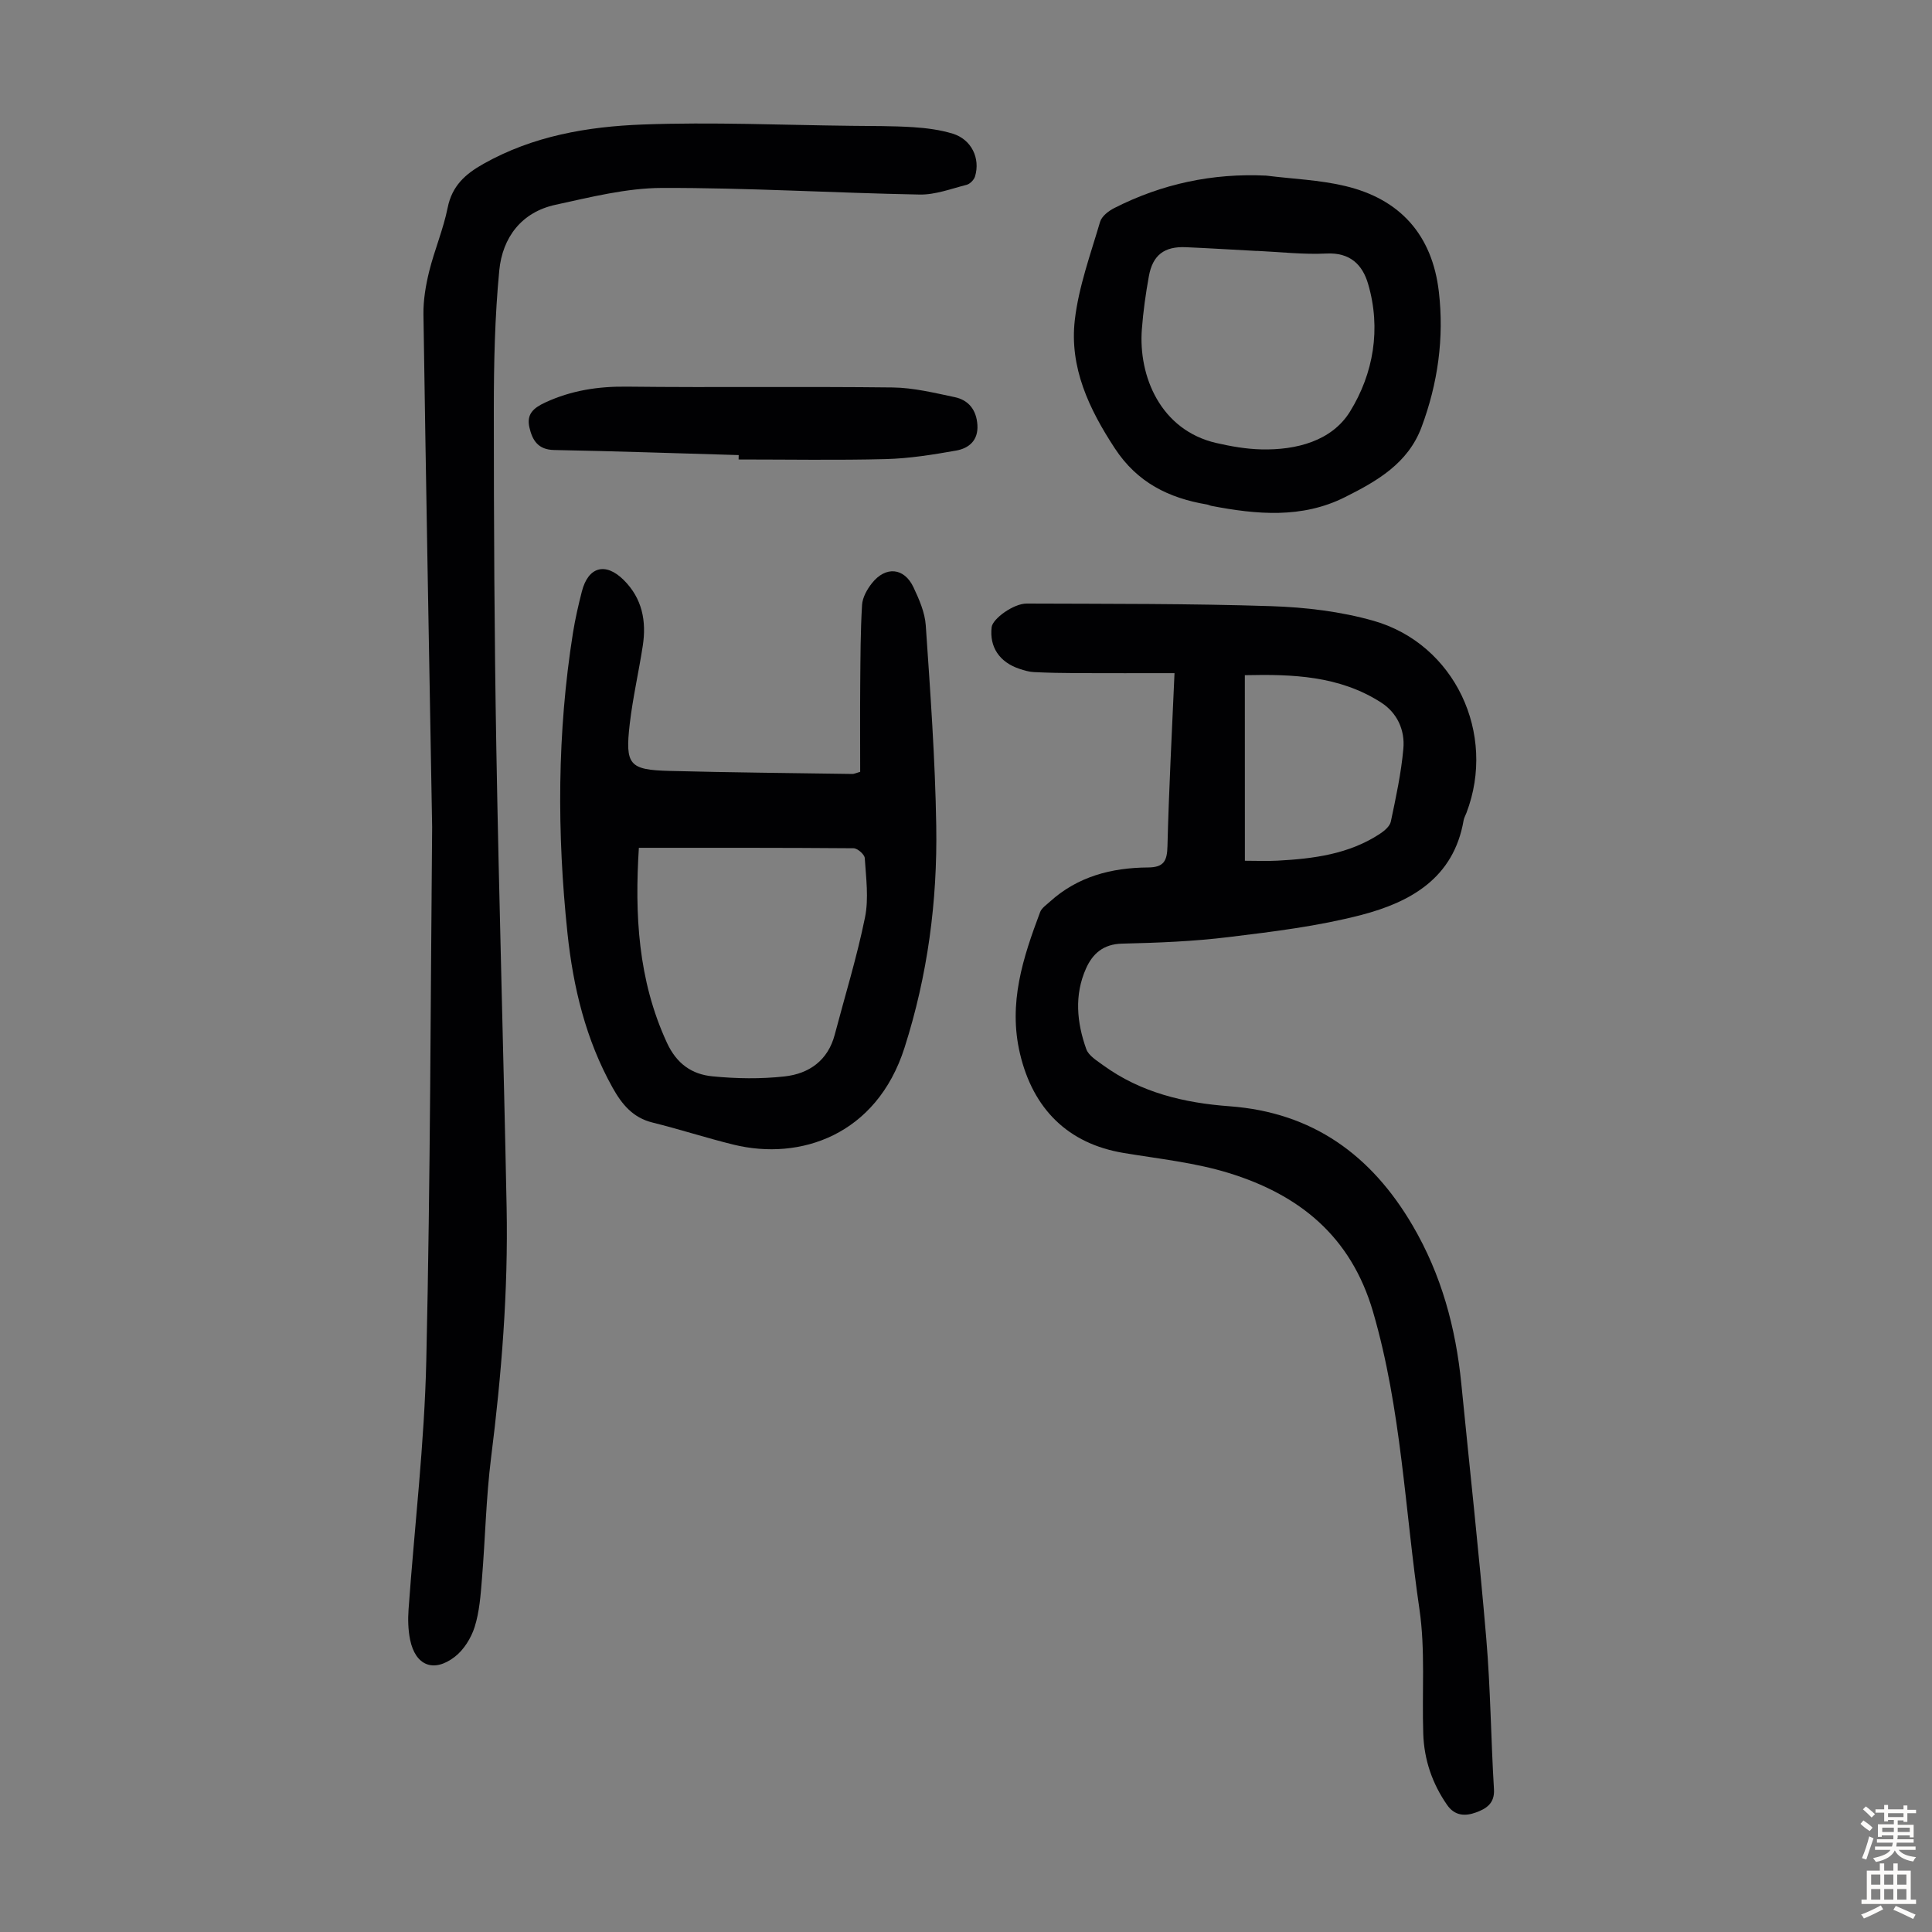
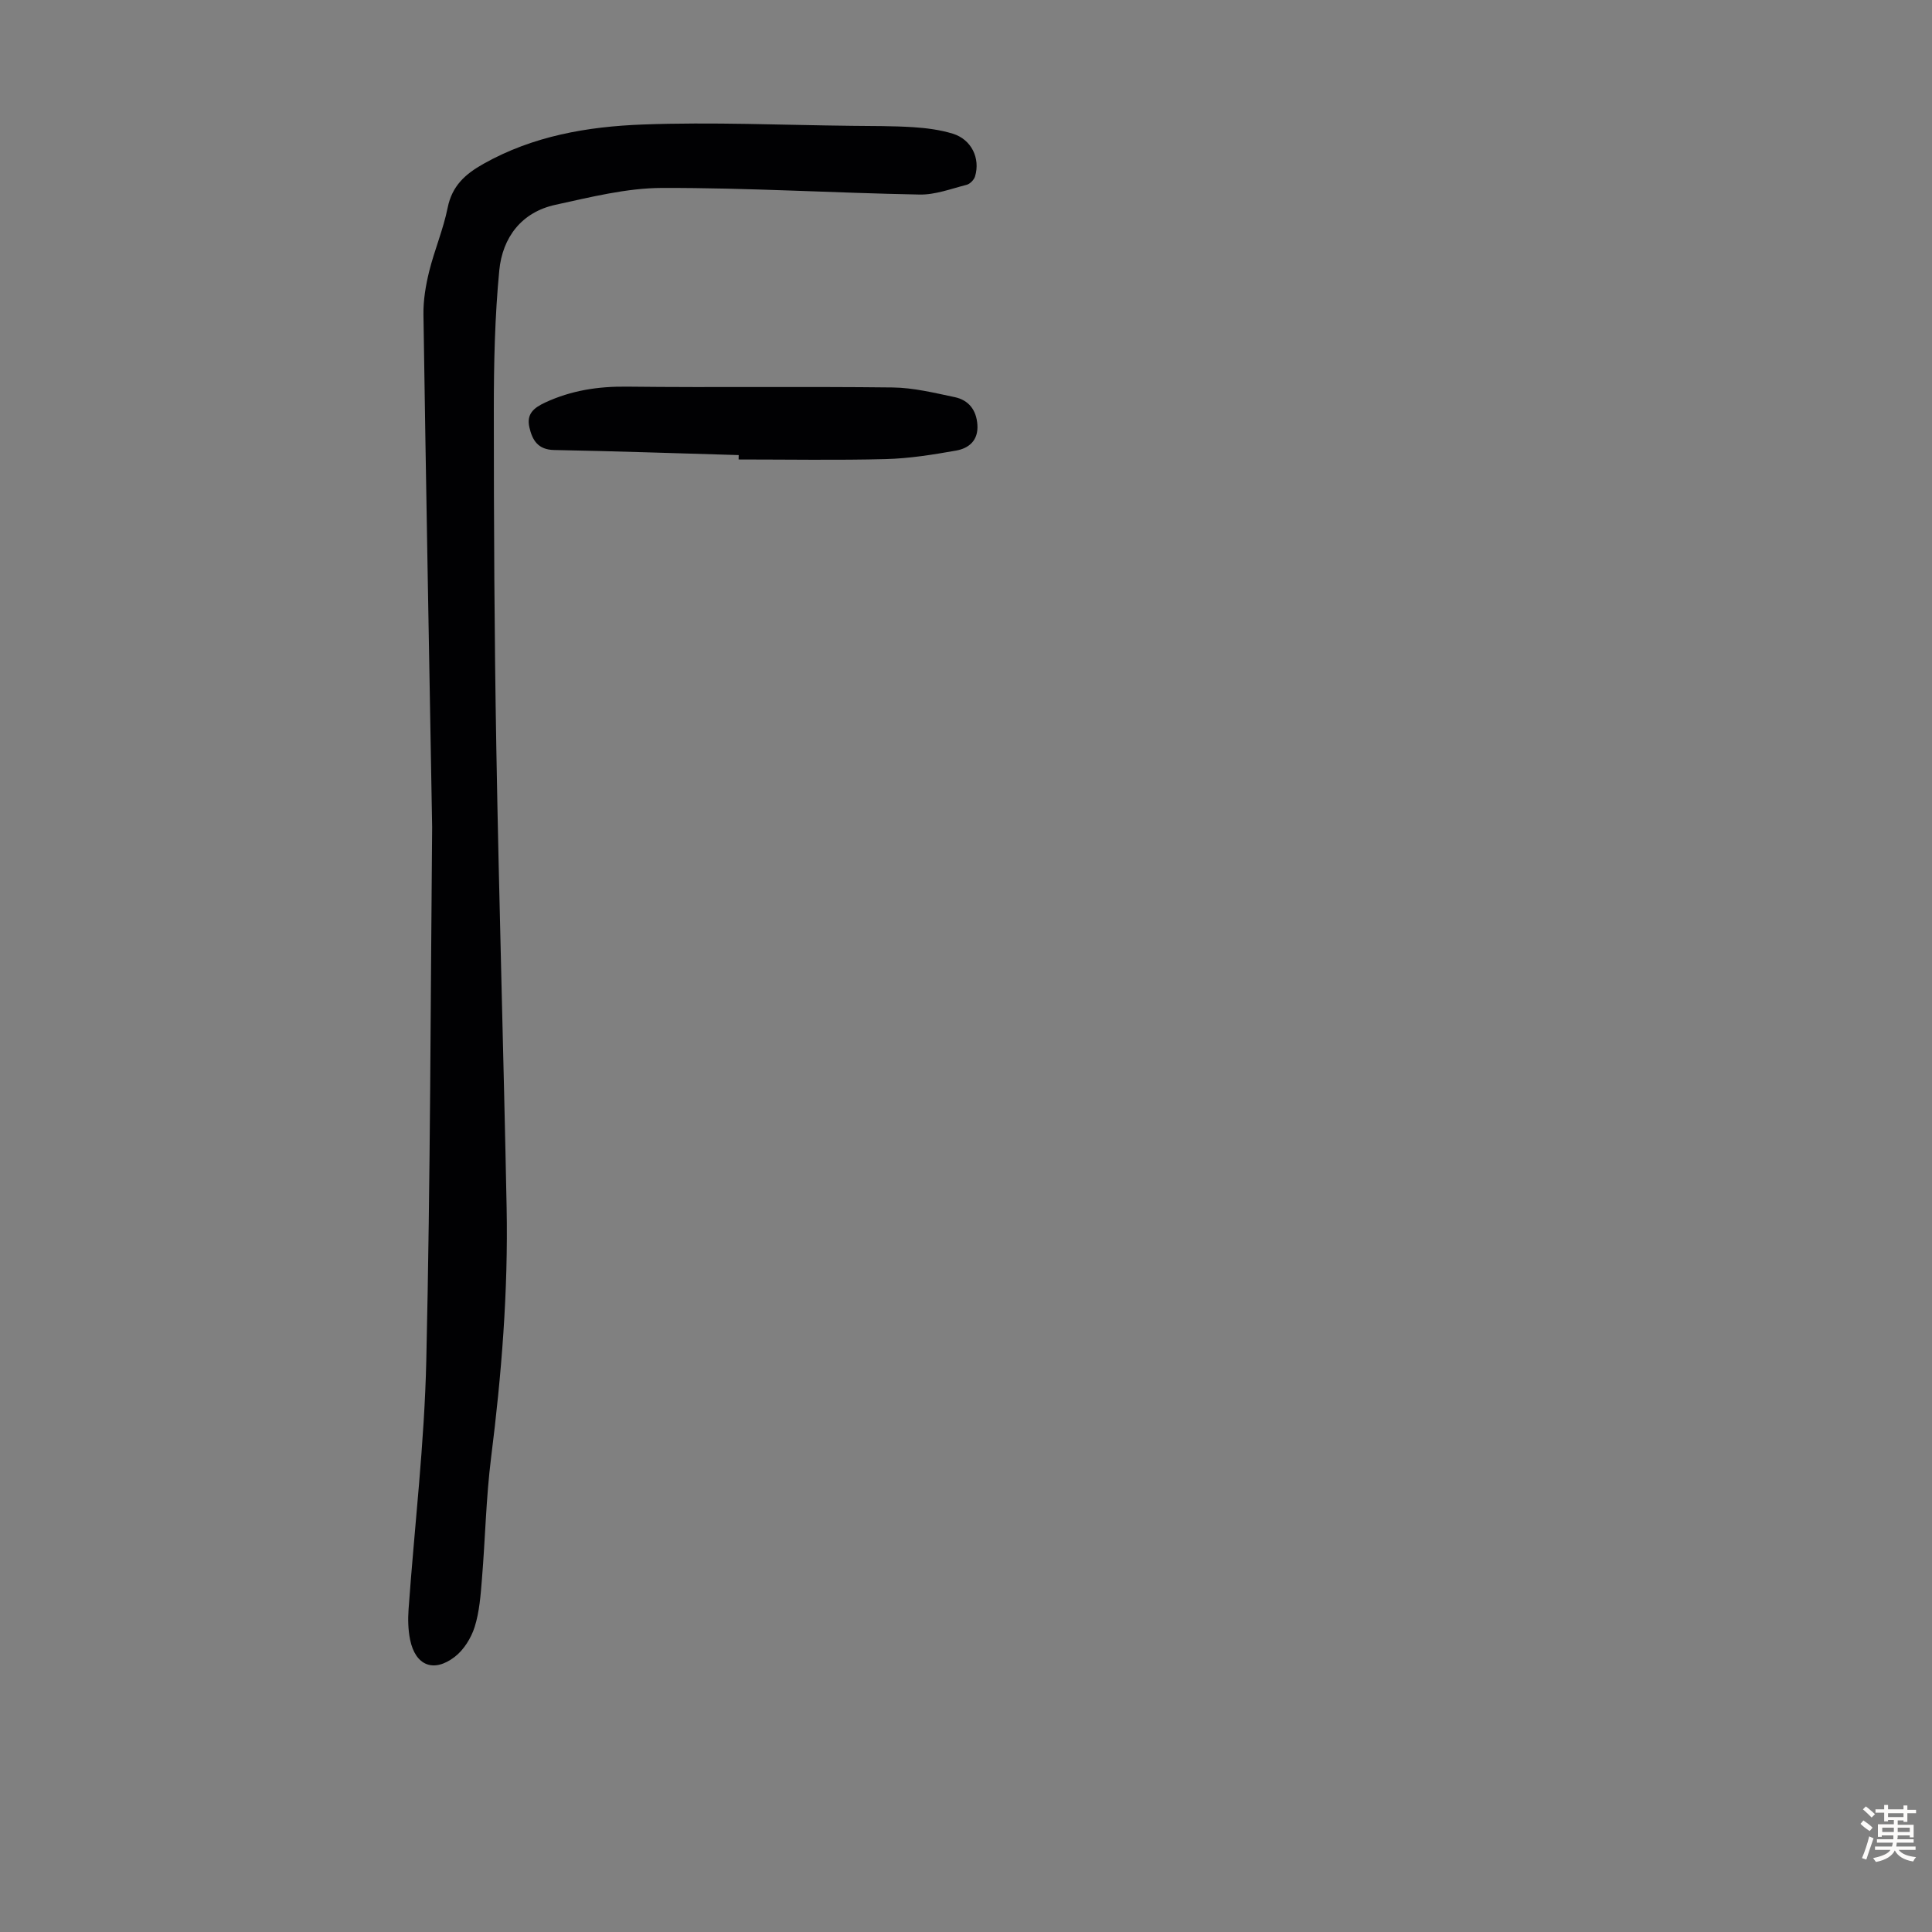
<svg xmlns="http://www.w3.org/2000/svg" enable-background="new 0 0 400 400" viewBox="0 0 400 400">
  <rect x="0" y="0" width="400" height="400" fill="#808080" stroke="none" />
  <g fill="#010103">
-     <path d="m243.17 139.37c-7.08 0-13.75.02-20.42-.01-2.9-.01-5.81-.07-8.71-.21-.99-.05-1.98-.35-2.93-.66-4.19-1.38-6.29-4.55-5.8-8.65.21-1.74 4.54-4.9 7.27-4.88 16.88.07 33.77-.01 50.64.54 7.09.23 14.36 1.1 21.16 3.03 16.82 4.8 25.5 23.37 19.23 39.77-.2.52-.5 1.03-.59 1.57-2.06 11.94-10.99 16.91-21.21 19.57-8.93 2.32-18.21 3.45-27.4 4.57-7.32.9-14.73 1.19-22.1 1.36-3.87.09-6.09 2.07-7.46 5.14-2.46 5.5-1.91 11.2.05 16.69.49 1.38 2.22 2.41 3.54 3.38 7.78 5.64 16.72 7.77 26.13 8.46 17.18 1.27 29.35 10.08 37.91 24.71 5.95 10.17 8.92 21.15 10.07 32.74 1.74 17.59 3.68 35.16 5.17 52.78.88 10.36.96 20.79 1.59 31.18.18 2.96-1.65 4.04-3.73 4.8-2.17.79-4.36.76-5.96-1.54-3.09-4.44-4.77-9.36-4.95-14.73-.29-8.61.45-17.35-.79-25.81-3.01-20.53-3.73-41.38-9.6-61.55-4.58-15.71-15.31-24.29-29.94-28.78-7-2.15-14.43-2.92-21.69-4.13-11.59-1.92-18.78-9.17-21.47-20.55-2.48-10.48.62-19.88 4.17-29.33.32-.84 1.27-1.46 1.99-2.12 5.77-5.25 12.8-7.06 20.34-7.11 3.26-.02 3.96-1.33 4.03-4.39.29-11.63.91-23.25 1.46-35.84zm14.57 38.84c2.39 0 4.59.1 6.78-.02 7.41-.4 14.71-1.33 21.12-5.52.95-.62 2.12-1.59 2.32-2.58 1.05-4.99 2.14-10.01 2.59-15.08.35-3.83-1.25-7.4-4.59-9.55-8.67-5.58-18.39-5.89-28.23-5.67.01 13.06.01 25.64.01 38.42z" />
    <path d="m89.47 171.2c-.66-37.41-1.29-71.76-1.8-106.11-.04-2.96.47-5.99 1.18-8.88 1.1-4.44 2.93-8.72 3.83-13.19.91-4.53 3.61-6.96 7.42-9.1 10.26-5.78 21.54-7.71 32.93-8.14 14.4-.54 28.85.11 43.27.27 4.25.05 8.51.01 12.75.28 2.76.18 5.59.54 8.22 1.35 3.84 1.18 5.74 5.08 4.6 8.85-.21.7-1.04 1.55-1.73 1.73-3.22.82-6.5 2.08-9.74 2.02-17.78-.33-35.56-1.42-53.34-1.37-7.36.02-14.78 1.91-22.06 3.49-7.06 1.53-10.97 6.8-11.63 13.58-.92 9.55-1.13 19.19-1.13 28.79 0 23.39.11 46.79.52 70.18.55 31.67 1.51 63.32 2.13 94.99.34 17.37-1.05 34.64-3.22 51.88-1.04 8.31-1.2 16.73-1.89 25.09-.27 3.33-.51 6.76-1.5 9.91-.73 2.31-2.25 4.77-4.14 6.22-4.37 3.35-8.14 1.79-9.23-3.55-.42-2.05-.47-4.23-.32-6.32 1.23-17.18 3.29-34.35 3.67-51.55.86-37.8.88-75.64 1.21-110.42z" />
-     <path d="m178.09 159.8c0-5.98-.04-12.09.01-18.2.05-5.46.05-10.93.38-16.37.1-1.54 1.04-3.22 2.04-4.48 2.84-3.59 6.68-3.24 8.6.83 1.17 2.49 2.37 5.21 2.55 7.9.94 13.83 1.95 27.67 2.17 41.52.25 15.59-1.77 30.9-6.57 45.92-5.79 18.12-21.62 23.44-35.38 20.07-5.63-1.38-11.16-3.19-16.8-4.58-4.09-1.01-6.35-3.8-8.26-7.22-5.56-9.95-8.16-20.81-9.34-31.97-2.19-20.76-2.15-41.54 1.14-62.22.46-2.86 1.11-5.7 1.83-8.51 1.31-5.17 4.9-6.15 8.67-2.41 3.83 3.8 4.74 8.5 3.95 13.62-.83 5.41-2.07 10.76-2.7 16.19-.98 8.49-.11 9.5 8.21 9.72 12.63.33 25.27.44 37.91.63.33 0 .64-.17 1.59-.44zm-45.82 15.73c-.86 13.69-.22 27.33 5.82 40.38 2.01 4.35 5.17 6.52 9.4 6.93 4.95.49 10.03.57 14.96.02 5.05-.56 8.96-3.29 10.37-8.63 2.13-8.09 4.61-16.11 6.27-24.29.8-3.94.21-8.19-.05-12.28-.05-.76-1.51-2.04-2.33-2.04-14.65-.12-29.3-.09-44.44-.09z" />
-     <path d="m262.16 36.36c5.42.68 10.96.88 16.25 2.13 11.51 2.7 18.13 10.2 19.49 21.92 1.11 9.57-.2 18.94-3.58 28.01-2.82 7.57-9.29 11.22-15.9 14.53-8.87 4.44-18.23 3.58-27.58 1.79-.33-.06-.63-.24-.96-.29-7.9-1.33-14.42-4.54-19.05-11.6-5.37-8.18-9.44-16.79-8.3-26.61.8-6.89 3.26-13.6 5.23-20.31.34-1.16 1.76-2.26 2.95-2.86 9.86-5.01 20.33-7.25 31.45-6.71zm-1.92 15.58v.02c-4.91-.26-9.82-.57-14.73-.78-4.45-.19-6.86 1.62-7.65 6.02-.66 3.62-1.17 7.29-1.45 10.96-.74 9.66 3.81 20.91 15.46 23.57 3.03.69 6.16 1.24 9.25 1.31 7.27.18 14.62-1.74 18.38-7.82 4.85-7.85 6.48-17.14 3.75-26.44-1.17-4-3.74-6.53-8.61-6.29-4.79.24-9.6-.33-14.4-.55z" />
    <path d="m152.94 94.22c-12.74-.37-25.47-.81-38.21-1.05-3.33-.06-4.51-2.01-5.12-4.67-.63-2.76.81-4.03 3.32-5.19 5.41-2.49 10.93-3.33 16.86-3.26 18.34.21 36.69-.05 55.02.17 4.29.05 8.6 1.11 12.84 2 2.91.61 4.51 2.67 4.71 5.75.21 3.22-1.76 4.85-4.42 5.32-4.8.85-9.67 1.63-14.53 1.76-10.16.26-20.32.08-30.49.08.02-.3.02-.6.02-.91z" />
  </g>
  <path d="m385.2 377.6.6-.7c.6.4 1.3.9 1.9 1.5l-.6.7c-.8-.5-1.4-1-1.9-1.5zm.3 7.1c.6-1.4 1.1-2.9 1.5-4.5.3.1.6.3.9.4-.5 1.4-1 2.9-1.5 4.4zm.2-10.1.6-.6c.7.5 1.3 1.1 1.9 1.6l-.7.7c-.6-.6-1.2-1.2-1.8-1.7zm8.4-.8h.8v.9h1.8v.7h-1.8v1.8h-.8v-.3h-1.2v.9h3.3v2.6h-.8v-.4h-2.5c0 .3 0 .6-.1.8h3.4v.7h-3.5c0 .3-.1.6-.1.8h4v.7h-3.5c.7.9 1.9 1.3 3.6 1.5-.2.2-.4.5-.6.9-1.9-.3-3.2-1.1-3.8-2.3-.5 1.1-1.8 2-3.9 2.4-.2-.3-.4-.5-.6-.8 1.9-.4 3.1-.9 3.6-1.7h-3.2v-.7h3.5c.1-.2.1-.5.2-.8h-3.3v-.7h3.4c0-.2 0-.5 0-.8h-2.4v.3h-.8v-2.6h3.3v-.9h-1.2v.3h-.8v-1.8h-1.8v-.7h1.8v-.9h.8v.9h3.2zm-4.4 5.5h2.4c0-.3 0-.6 0-.9h-2.4zm1.2-3.1h3.2v-.8h-3.2zm4.4 2.2h-2.4v.9h2.5v-.9z" fill="#fcfbfa" />
-   <path d="m389.2 385.8h.9v1.5h1.9v-1.5h.9v1.5h2.7v6h1.1v.9h-11.3v-.9h1.1v-6h2.7zm.2 8.7.5.8c-1.2.6-2.5 1.3-4 1.9-.2-.3-.3-.6-.6-.8 1.6-.6 3-1.3 4.1-1.9zm-2-4.3h1.9v-2.1h-1.9zm0 3.1h1.9v-2.2h-1.9zm2.7-3.1h1.9v-2.1h-1.9zm0 3.1h1.9v-2.2h-1.9zm2.4 1.3c1.4.6 2.7 1.2 4.1 1.8l-.5.9c-1.5-.7-2.8-1.4-4.1-1.9zm2.2-6.5h-1.9v2.1h1.9zm-1.9 5.2h1.9v-2.2h-1.9z" fill="#fcfbfa" />
</svg>